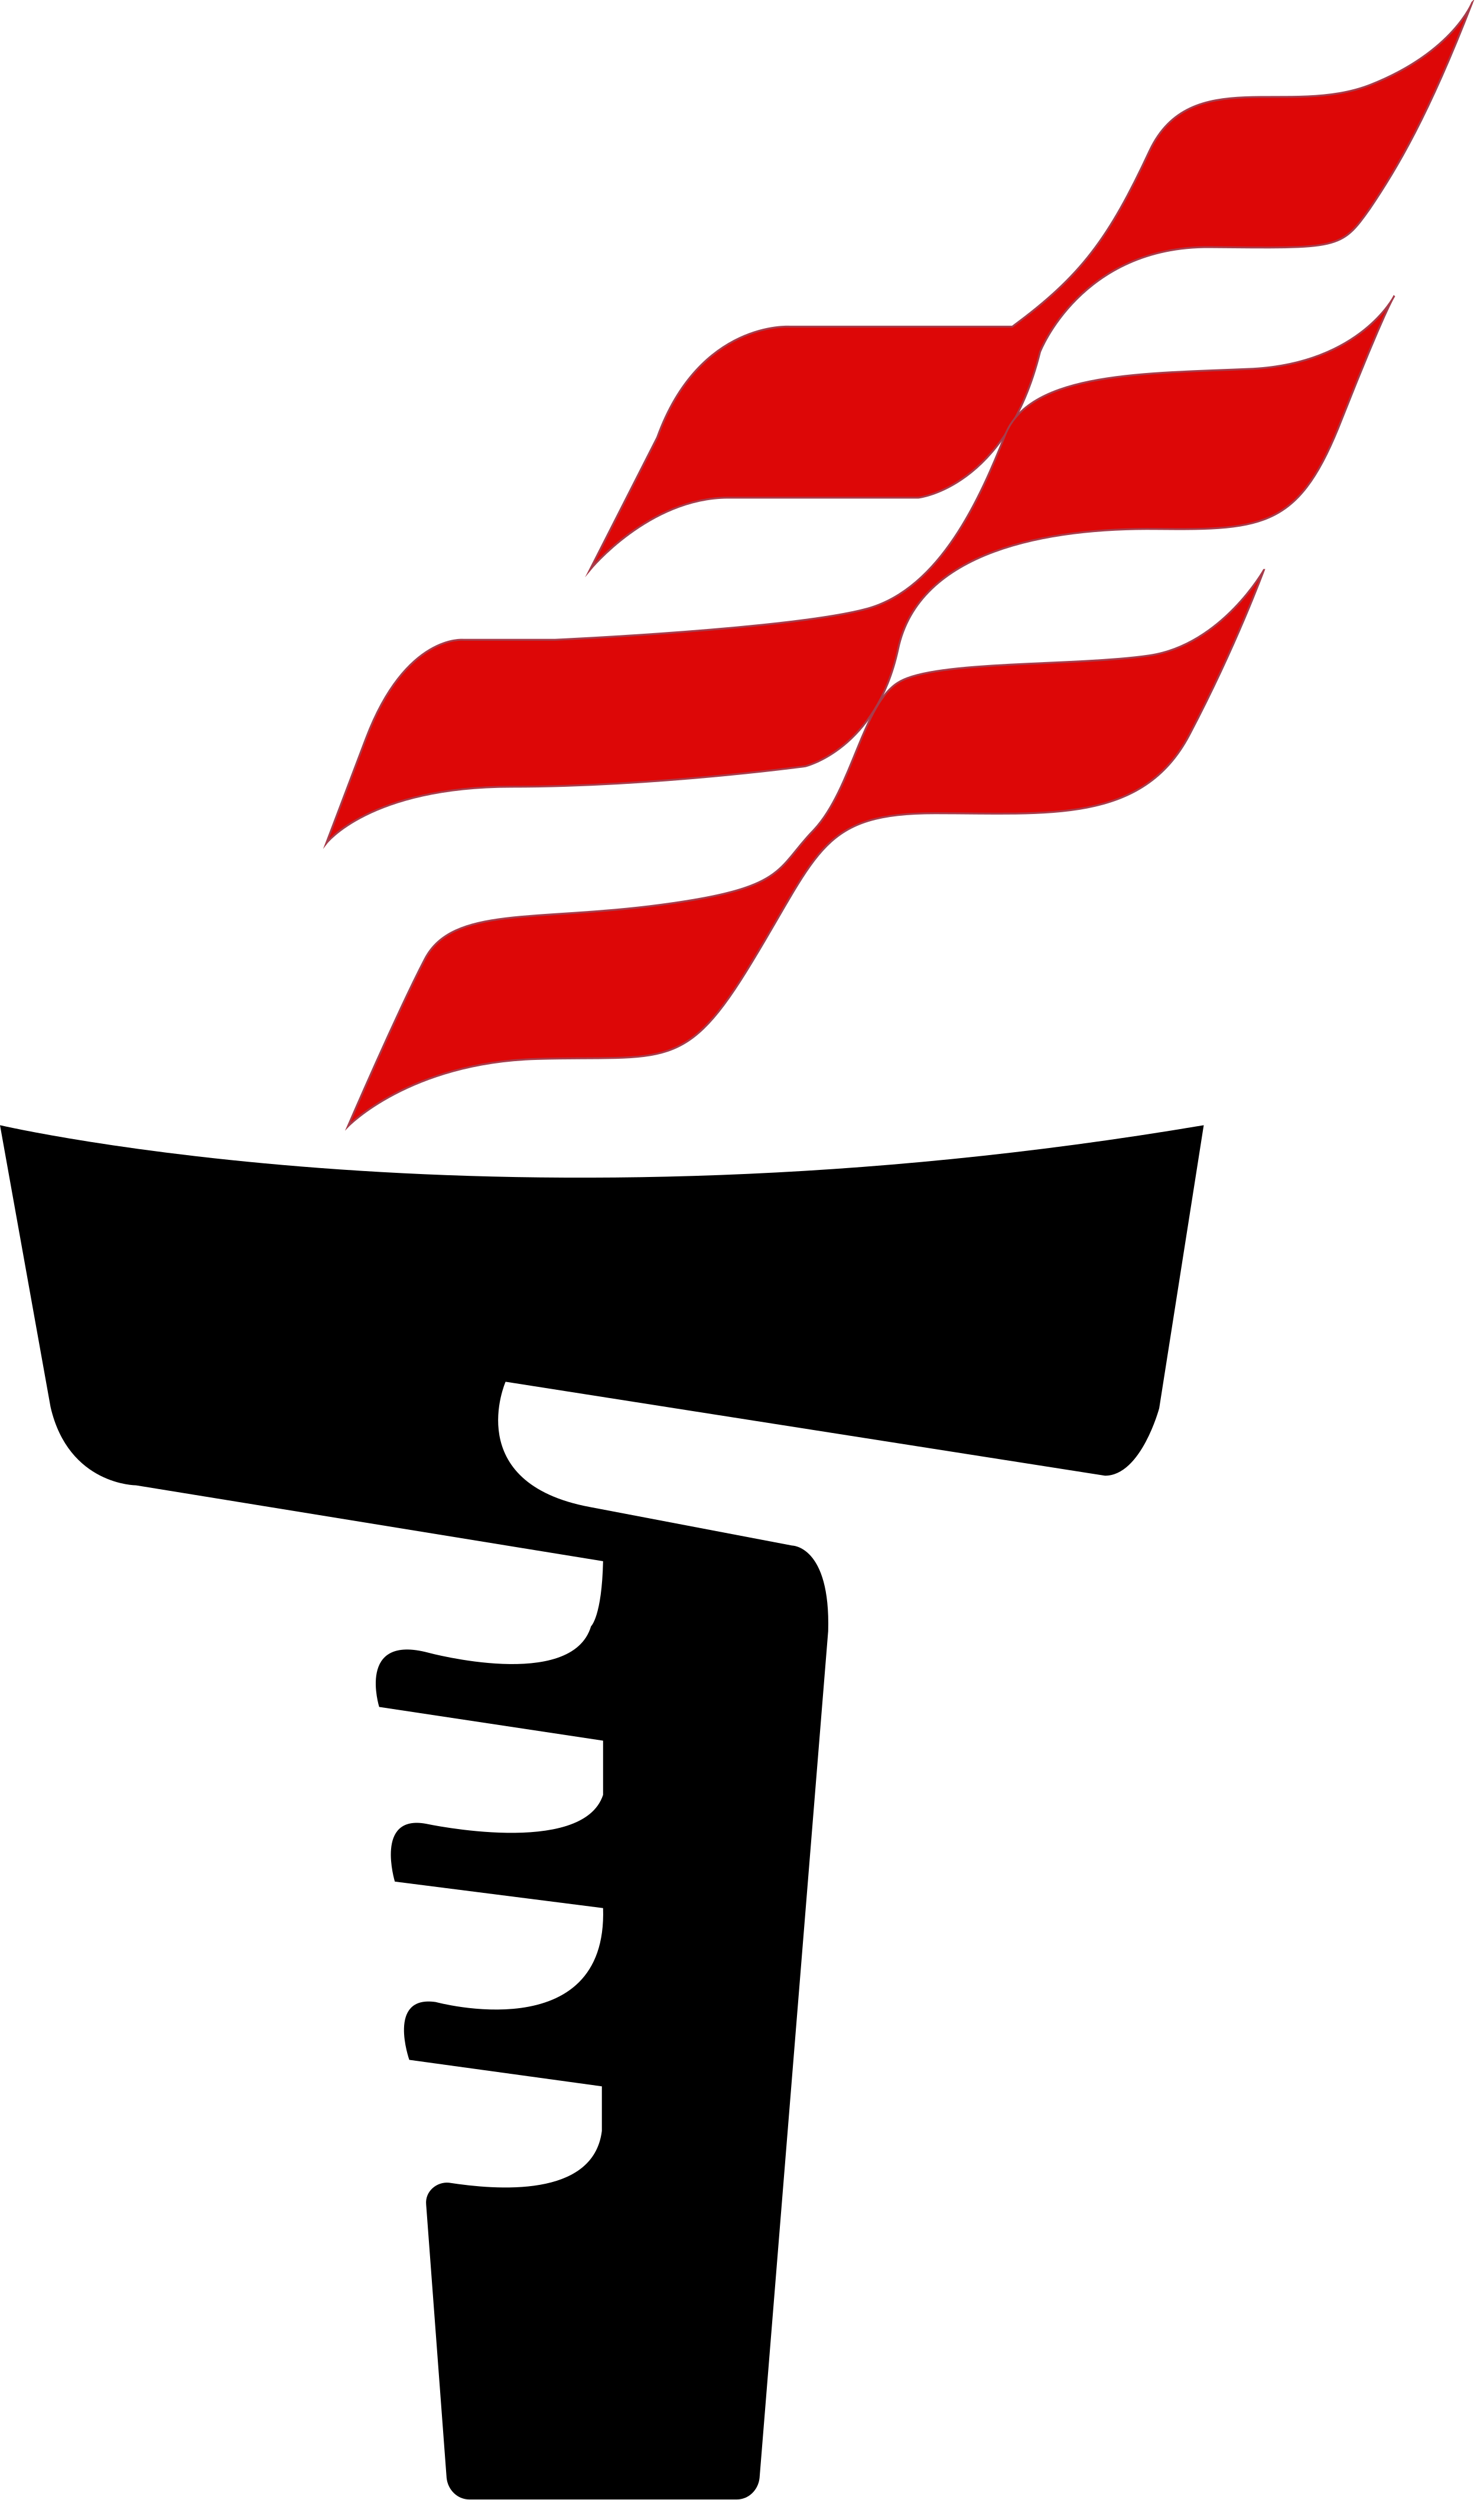
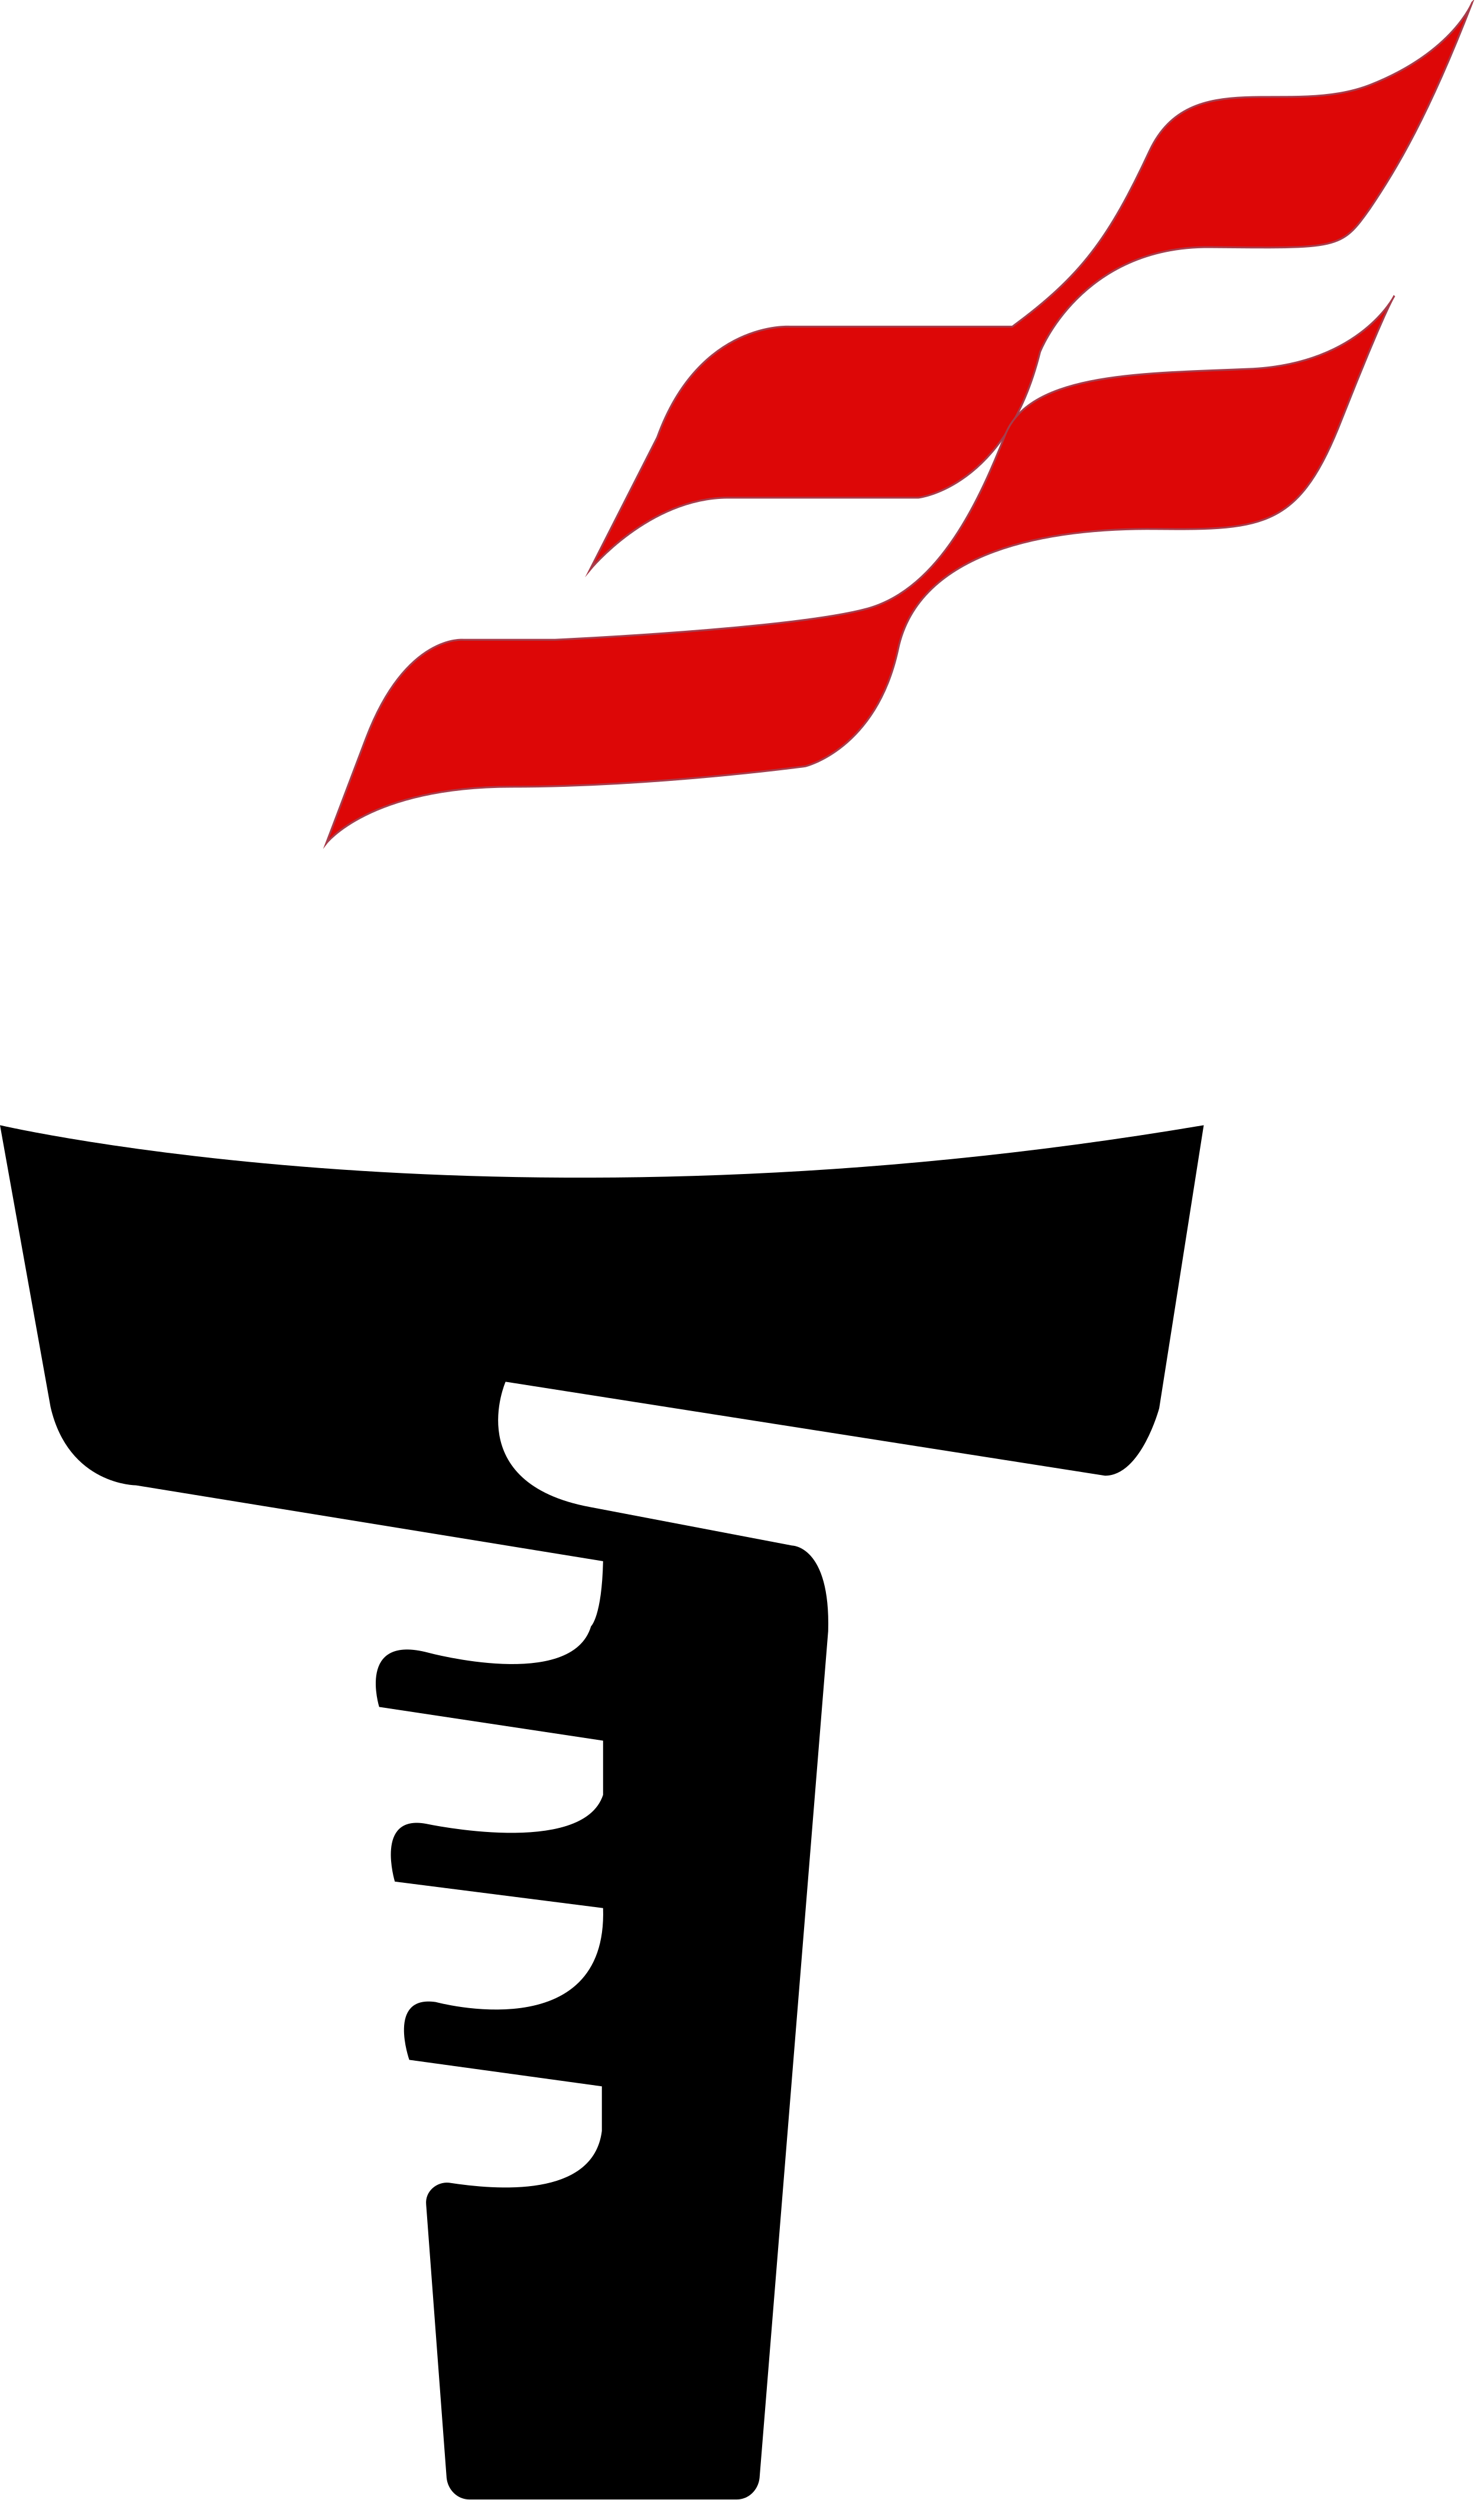
<svg xmlns="http://www.w3.org/2000/svg" enable-background="new 0 0 122.7 207.5" height="411.267" viewBox="0 0 122.7 207.5" width="243.151">
  <g fill="#dd0707" stroke="#a63d4c" stroke-miterlimit="10" stroke-width=".157">
    <path d="m122.3.2s-1.6 4.1-8.4 6.8-15-1.7-18.4 5.5c-3.4 7.3-5.7 10.4-11.4 14.6h-18.5s-7.5-.5-11 9.2l-5.6 11s4.9-6 11.5-6 15.8 0 15.8 0 7.3-.8 10.1-12.1c0 0 3.4-8.8 14.1-8.7s10.9.2 13.3-3.2c2.3-3.4 4.9-7.8 8.5-17.1z" />
    <path d="m115.8 24.6s-2.8 5.5-11.7 6c-8.9.4-18.5.2-20.6 5.5s-5.4 12.7-11.4 14.4c-6.1 1.7-26 2.6-26 2.6h-7.6s-4.8-.5-8.1 8.2-3.3 8.7-3.3 8.7 3.6-4.7 15.4-4.7 24.4-1.7 24.4-1.7 5.9-1.4 7.7-9.7c1.7-8.2 12.4-10.1 21.5-10s11.9-.2 15.4-9.2c3.6-9.1 4.3-10.1 4.3-10.1z" />
-     <path d="m105 47.3s-3.5 6.2-9.5 7.1c-6.1.9-17.8.4-20.8 2.2-3 1.7-3.9 8.9-7.1 12.3-3.2 3.3-2.2 4.8-12.7 6.2s-17.3.1-19.6 4.5-6.4 13.9-6.4 13.9 5.1-5.3 15.7-5.6c10.7-.3 12.3 1.2 17.9-8.1 5.6-9.2 5.8-12.3 15.2-12.3s17.2.9 21.1-6.5 6.2-13.7 6.2-13.7z" />
  </g>
  <path d="m0 93.4s42 9.8 100 0l-3.7 23.5s-1.5 5.6-4.5 5.6l-49.8-7.8s-3.7 8.4 7 10.4l16.8 3.2s3.2 0 3 7.1l-5.7 70.3c-.1 1-.9 1.8-1.9 1.8h-22.2c-1 0-1.8-.8-1.9-1.8l-1.7-22.7c-.1-1.1.9-1.9 1.9-1.8 3.9.6 12 1.3 12.7-4.3v-3.7l-16-2.2s-1.9-5.4 2.2-4.8c0 0 14.3 3.9 13.9-7.8l-17.3-2.2s-1.7-5.6 2.6-4.8c0 0 13 2.8 14.7-2.4v-4.5l-18.6-2.8s-1.9-6.1 4.1-4.5c0 0 11.9 3.2 13.5-2.2 0 0 .9-.8 1-5.4l-38.8-6.3s-5.6 0-7.1-6.5z" />
</svg>